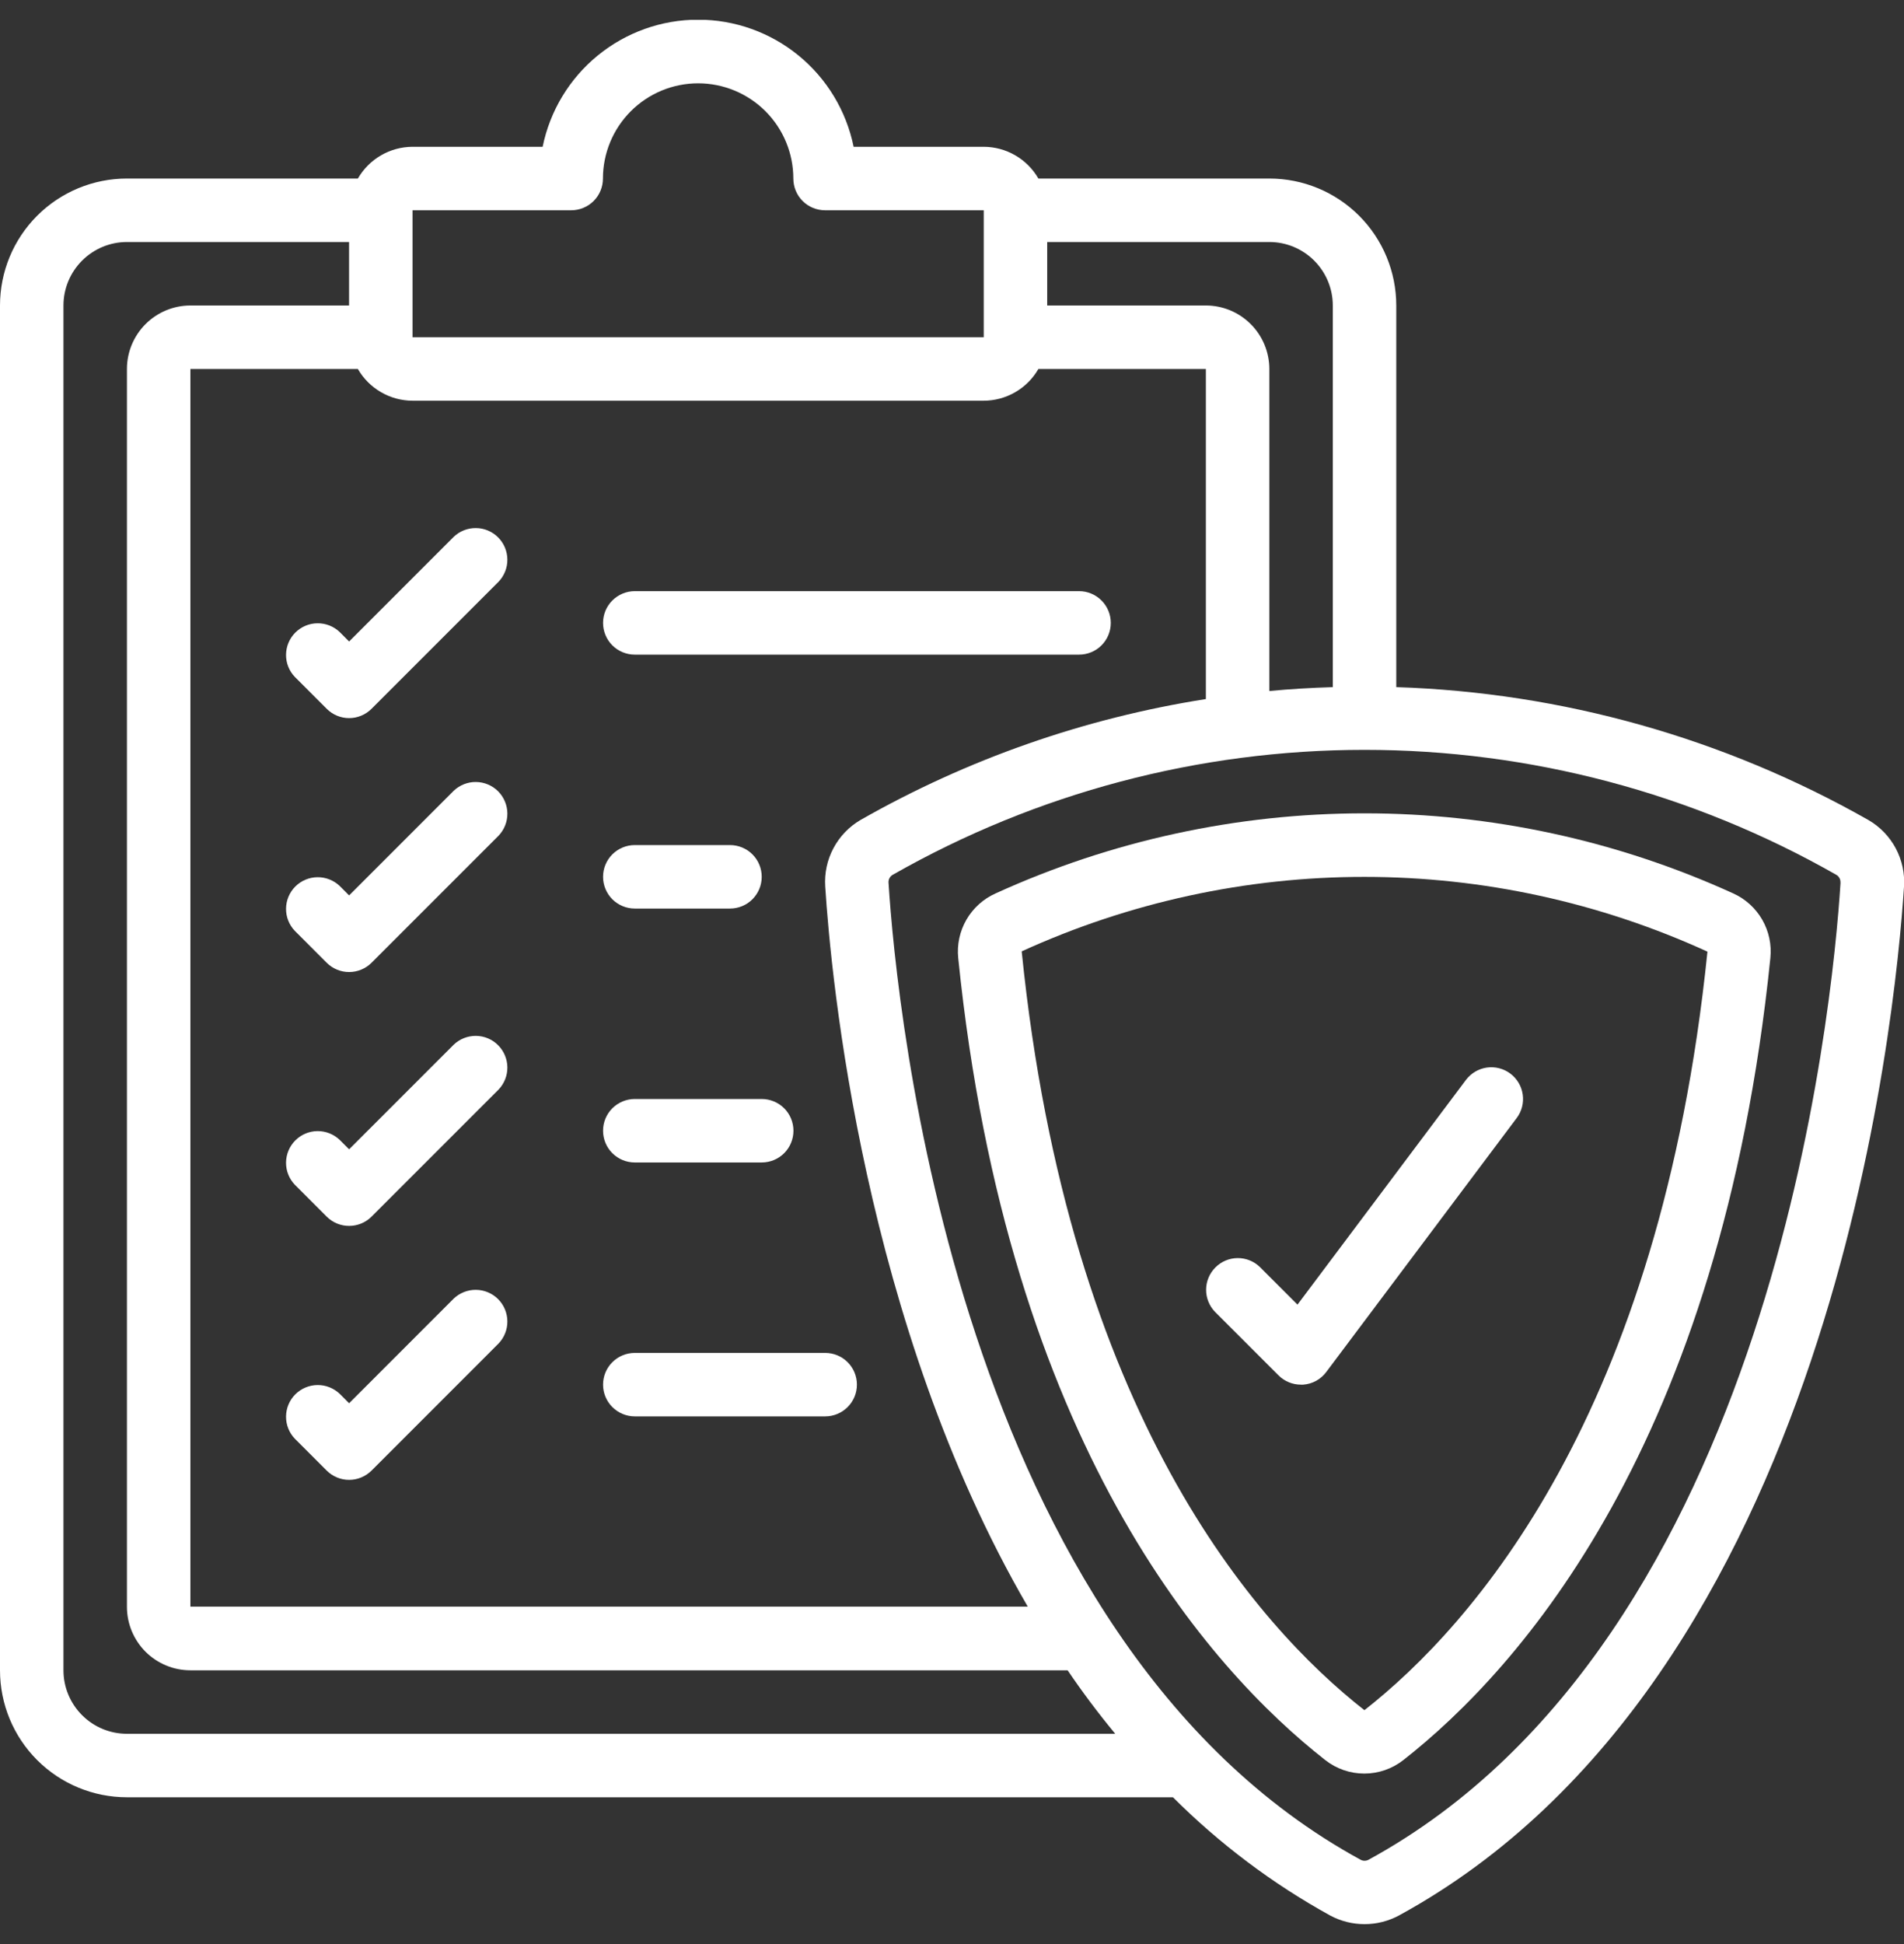
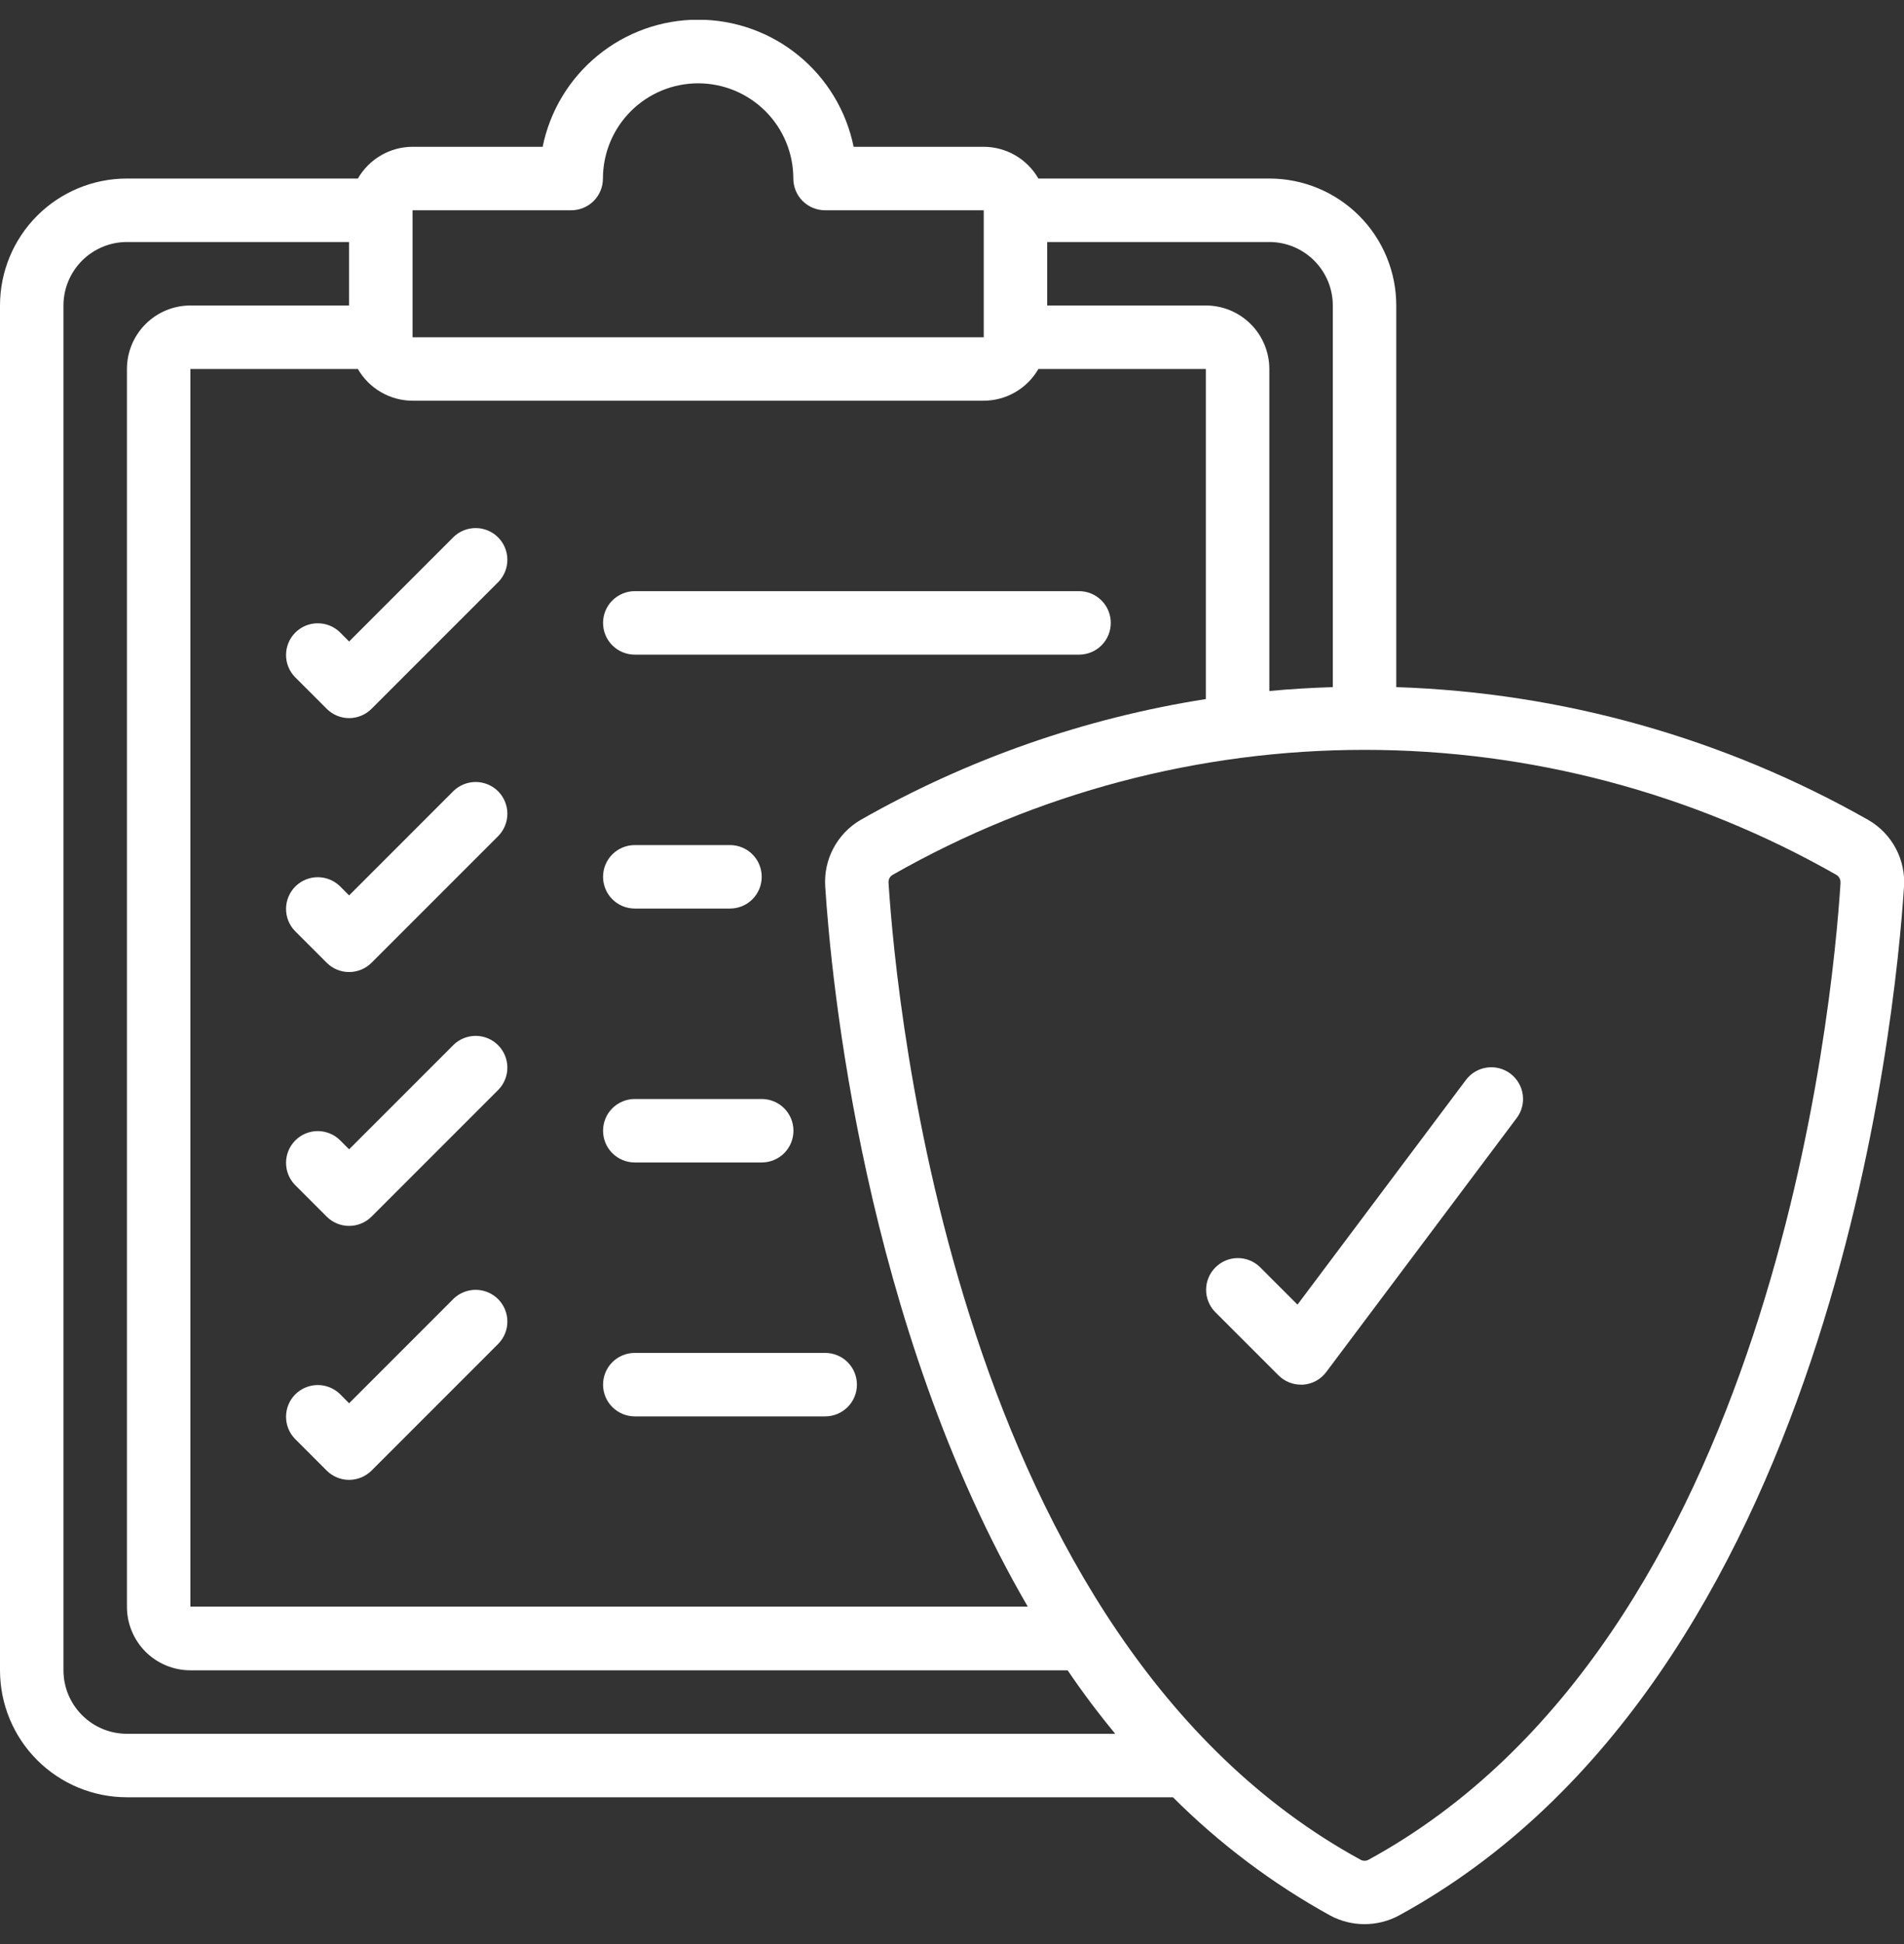
<svg xmlns="http://www.w3.org/2000/svg" width="48" height="49" viewBox="0 0 48 49" fill="none">
  <rect x="0" y="0" width="48" height="49" fill="#333333" stroke="none" />
  <g clip-path="url(#clip0_211_73519)">
    <path d="M47.103 20.669C43.466 18.604 39.381 17.454 35.2 17.319V7.7C35.2 6.851 34.863 6.037 34.263 5.437C33.663 4.837 32.849 4.5 32 4.5H26.178C26.038 4.258 25.838 4.056 25.596 3.916C25.354 3.775 25.08 3.701 24.8 3.7H21.52C21.336 2.796 20.846 1.983 20.131 1.399C19.417 0.815 18.523 0.496 17.6 0.496C16.677 0.496 15.783 0.815 15.069 1.399C14.354 1.983 13.864 2.796 13.68 3.7H10.4C10.12 3.701 9.846 3.775 9.604 3.916C9.362 4.056 9.162 4.258 9.022 4.5H3.2C2.351 4.5 1.537 4.837 0.937 5.437C0.337 6.037 0 6.851 0 7.7L0 42.1C0 42.949 0.337 43.763 0.937 44.363C1.537 44.963 2.351 45.3 3.2 45.3H29.57C30.745 46.474 32.079 47.478 33.533 48.28C33.799 48.423 34.097 48.498 34.4 48.498C34.703 48.498 35.001 48.423 35.267 48.28C46.191 42.318 47.786 25.635 48 22.351C48.023 22.015 47.95 21.679 47.792 21.382C47.633 21.085 47.395 20.838 47.103 20.669ZM33.6 7.7V17.319C33.054 17.336 32.519 17.367 32 17.417V9.3C32 8.876 31.831 8.469 31.531 8.169C31.231 7.869 30.824 7.7 30.4 7.7H26.4V6.1H32C32.424 6.1 32.831 6.269 33.131 6.569C33.431 6.869 33.6 7.276 33.6 7.7ZM10.4 5.3H14.4C14.612 5.3 14.816 5.216 14.966 5.066C15.116 4.916 15.2 4.712 15.2 4.5C15.2 3.864 15.453 3.253 15.903 2.803C16.353 2.353 16.963 2.1 17.6 2.1C18.236 2.1 18.847 2.353 19.297 2.803C19.747 3.253 20 3.864 20 4.5C20 4.712 20.084 4.916 20.234 5.066C20.384 5.216 20.588 5.3 20.8 5.3H24.8V8.5H10.4V5.3ZM24.8 10.1C25.08 10.099 25.354 10.025 25.596 9.884C25.838 9.744 26.038 9.543 26.178 9.3H30.4V17.62C27.338 18.101 24.389 19.133 21.696 20.666C21.406 20.835 21.169 21.082 21.011 21.379C20.853 21.676 20.782 22.01 20.804 22.346C20.95 24.627 21.764 33.368 25.91 40.495H4.8V9.3H9.022C9.162 9.543 9.362 9.744 9.604 9.884C9.846 10.025 10.12 10.099 10.4 10.1H24.8ZM3.2 43.7C2.776 43.7 2.369 43.532 2.069 43.231C1.769 42.931 1.6 42.525 1.6 42.1V7.7C1.6 7.276 1.769 6.869 2.069 6.569C2.369 6.269 2.776 6.1 3.2 6.1H8.8V7.7H4.8C4.376 7.7 3.969 7.869 3.669 8.169C3.369 8.469 3.2 8.876 3.2 9.3V40.5C3.2 40.924 3.369 41.331 3.669 41.632C3.969 41.931 4.376 42.1 4.8 42.1H26.915C27.288 42.651 27.689 43.184 28.115 43.7H3.2ZM46.4 22.25C46.201 25.387 44.688 41.316 34.501 46.875C34.47 46.892 34.436 46.9 34.401 46.9C34.366 46.9 34.332 46.892 34.301 46.875C24.113 41.316 22.6 25.387 22.4 22.249C22.397 22.209 22.405 22.169 22.424 22.134C22.443 22.098 22.471 22.069 22.506 22.049C26.13 19.985 30.228 18.9 34.399 18.9C38.569 18.9 42.668 19.985 46.292 22.049C46.327 22.069 46.355 22.098 46.374 22.134C46.393 22.169 46.401 22.209 46.398 22.249L46.4 22.25Z" fill="white" />
-     <path d="M43.694 22.518C40.775 21.188 37.604 20.5 34.397 20.5C31.189 20.5 28.019 21.188 25.1 22.518C24.791 22.655 24.534 22.887 24.364 23.18C24.195 23.473 24.122 23.811 24.157 24.148C25.406 36.404 30.49 42.074 33.409 44.362C33.69 44.583 34.037 44.703 34.394 44.703C34.751 44.703 35.098 44.583 35.379 44.362C38.298 42.074 43.379 36.405 44.631 24.148C44.666 23.812 44.594 23.474 44.426 23.181C44.258 22.889 44.001 22.656 43.694 22.518ZM34.397 43.105C31.677 40.973 26.94 35.654 25.757 23.979C28.471 22.741 31.419 22.1 34.402 22.102C37.385 22.103 40.332 22.746 43.045 23.986C41.852 35.653 37.117 40.972 34.397 43.105Z" fill="white" />
    <path d="M8.567 15.934C8.416 15.788 8.214 15.708 8.004 15.71C7.794 15.711 7.594 15.796 7.445 15.944C7.297 16.092 7.213 16.293 7.211 16.503C7.209 16.712 7.29 16.915 7.436 17.065L8.236 17.865C8.386 18.015 8.589 18.1 8.801 18.1C9.013 18.1 9.217 18.015 9.367 17.865L12.567 14.665C12.712 14.514 12.793 14.312 12.791 14.103C12.789 13.893 12.705 13.692 12.557 13.544C12.409 13.396 12.208 13.311 11.998 13.31C11.789 13.308 11.586 13.388 11.435 13.534L8.801 16.169L8.567 15.934Z" fill="white" />
    <path d="M16.003 16.5H27.203C27.415 16.5 27.619 16.416 27.769 16.266C27.919 16.116 28.003 15.913 28.003 15.7C28.003 15.488 27.919 15.285 27.769 15.135C27.619 14.985 27.415 14.9 27.203 14.9H16.003C15.791 14.9 15.588 14.985 15.437 15.135C15.287 15.285 15.203 15.488 15.203 15.7C15.203 15.913 15.287 16.116 15.437 16.266C15.588 16.416 15.791 16.5 16.003 16.5Z" fill="white" />
    <path d="M11.435 19.934L8.801 22.569L8.567 22.334C8.416 22.189 8.214 22.108 8.004 22.11C7.794 22.112 7.594 22.196 7.445 22.344C7.297 22.493 7.213 22.693 7.211 22.903C7.209 23.113 7.29 23.315 7.436 23.466L8.236 24.266C8.386 24.416 8.589 24.5 8.801 24.5C9.013 24.5 9.217 24.416 9.367 24.266L12.567 21.066C12.712 20.915 12.793 20.713 12.791 20.503C12.789 20.293 12.705 20.093 12.557 19.944C12.409 19.796 12.208 19.712 11.998 19.71C11.789 19.708 11.586 19.789 11.435 19.934Z" fill="white" />
    <path d="M16.003 22.9H18.403C18.615 22.9 18.819 22.816 18.969 22.666C19.119 22.515 19.203 22.312 19.203 22.1C19.203 21.888 19.119 21.684 18.969 21.534C18.819 21.384 18.615 21.3 18.403 21.3H16.003C15.791 21.3 15.588 21.384 15.437 21.534C15.287 21.684 15.203 21.888 15.203 22.1C15.203 22.312 15.287 22.515 15.437 22.666C15.588 22.816 15.791 22.9 16.003 22.9Z" fill="white" />
    <path d="M11.435 26.334L8.801 28.968L8.567 28.734C8.416 28.588 8.214 28.508 8.004 28.509C7.794 28.511 7.594 28.595 7.445 28.744C7.297 28.892 7.213 29.093 7.211 29.302C7.209 29.512 7.29 29.714 7.436 29.865L8.236 30.665C8.386 30.815 8.589 30.899 8.801 30.899C9.013 30.899 9.217 30.815 9.367 30.665L12.567 27.465C12.712 27.314 12.793 27.112 12.791 26.902C12.789 26.693 12.705 26.492 12.557 26.344C12.409 26.195 12.208 26.111 11.998 26.109C11.789 26.108 11.586 26.188 11.435 26.334Z" fill="white" />
    <path d="M16.003 29.3H19.203C19.415 29.3 19.619 29.216 19.769 29.066C19.919 28.916 20.003 28.712 20.003 28.5C20.003 28.288 19.919 28.084 19.769 27.934C19.619 27.785 19.415 27.7 19.203 27.7H16.003C15.791 27.7 15.588 27.785 15.437 27.934C15.287 28.084 15.203 28.288 15.203 28.5C15.203 28.712 15.287 28.916 15.437 29.066C15.588 29.216 15.791 29.3 16.003 29.3Z" fill="white" />
    <path d="M11.435 32.734L8.801 35.369L8.567 35.134C8.416 34.989 8.214 34.908 8.004 34.91C7.794 34.912 7.594 34.996 7.445 35.144C7.297 35.292 7.213 35.493 7.211 35.703C7.209 35.913 7.29 36.115 7.436 36.266L8.236 37.066C8.386 37.215 8.589 37.3 8.801 37.3C9.013 37.3 9.217 37.215 9.367 37.066L12.567 33.865C12.712 33.715 12.793 33.513 12.791 33.303C12.789 33.093 12.705 32.892 12.557 32.744C12.409 32.596 12.208 32.512 11.998 32.51C11.789 32.508 11.586 32.589 11.435 32.734Z" fill="white" />
    <path d="M31.762 31.935C31.611 31.789 31.409 31.708 31.199 31.71C30.989 31.712 30.789 31.796 30.641 31.945C30.492 32.093 30.408 32.294 30.406 32.503C30.404 32.713 30.485 32.915 30.631 33.066L32.231 34.666C32.381 34.816 32.584 34.9 32.796 34.9H32.853C32.968 34.892 33.079 34.859 33.18 34.804C33.28 34.749 33.368 34.672 33.436 34.58L38.236 28.18C38.364 28.011 38.418 27.797 38.388 27.587C38.358 27.377 38.246 27.188 38.076 27.06C37.907 26.933 37.693 26.878 37.483 26.908C37.273 26.938 37.084 27.051 36.956 27.22L32.71 32.883L31.762 31.935Z" fill="white" />
    <path d="M16.003 35.7H20.803C21.015 35.7 21.219 35.615 21.369 35.465C21.519 35.315 21.603 35.112 21.603 34.9C21.603 34.687 21.519 34.484 21.369 34.334C21.219 34.184 21.015 34.1 20.803 34.1H16.003C15.791 34.1 15.588 34.184 15.437 34.334C15.287 34.484 15.203 34.687 15.203 34.9C15.203 35.112 15.287 35.315 15.437 35.465C15.588 35.615 15.791 35.7 16.003 35.7Z" fill="white" />
  </g>
  <defs>
    <clipPath id="clip0_211_73519">
      <rect width="48" height="48" fill="white" transform="translate(0 0.5)" />
    </clipPath>
  </defs>
</svg>